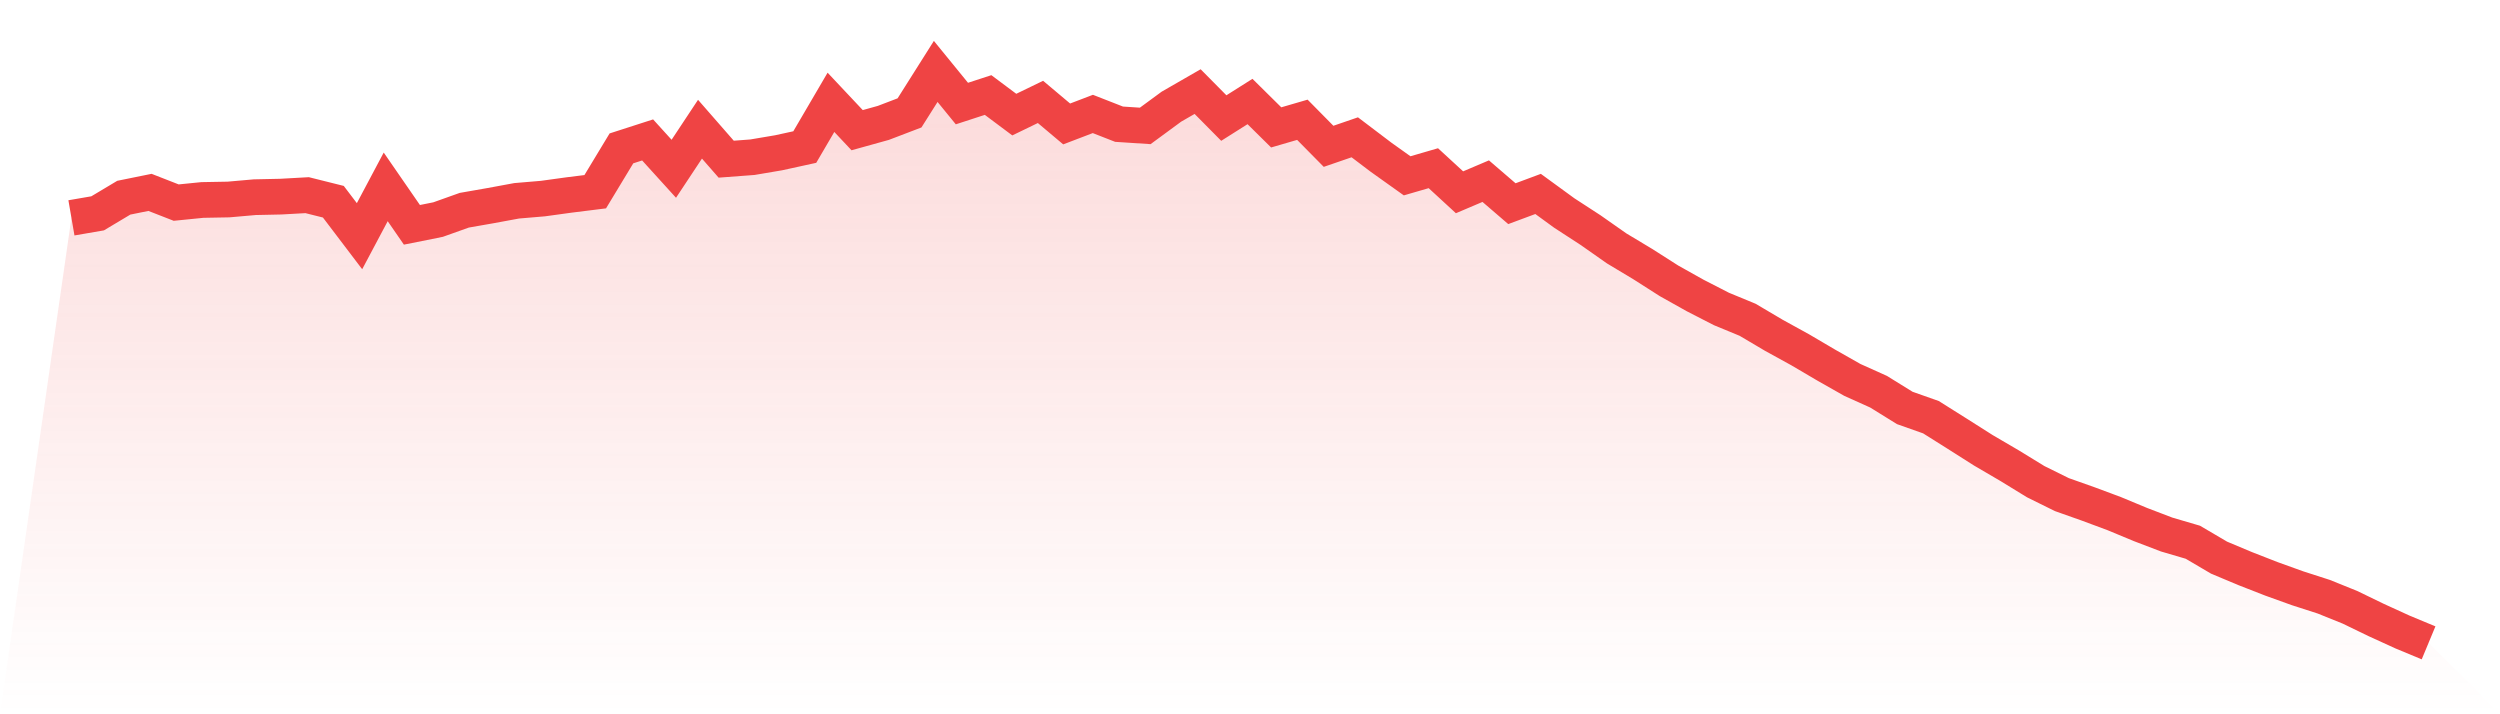
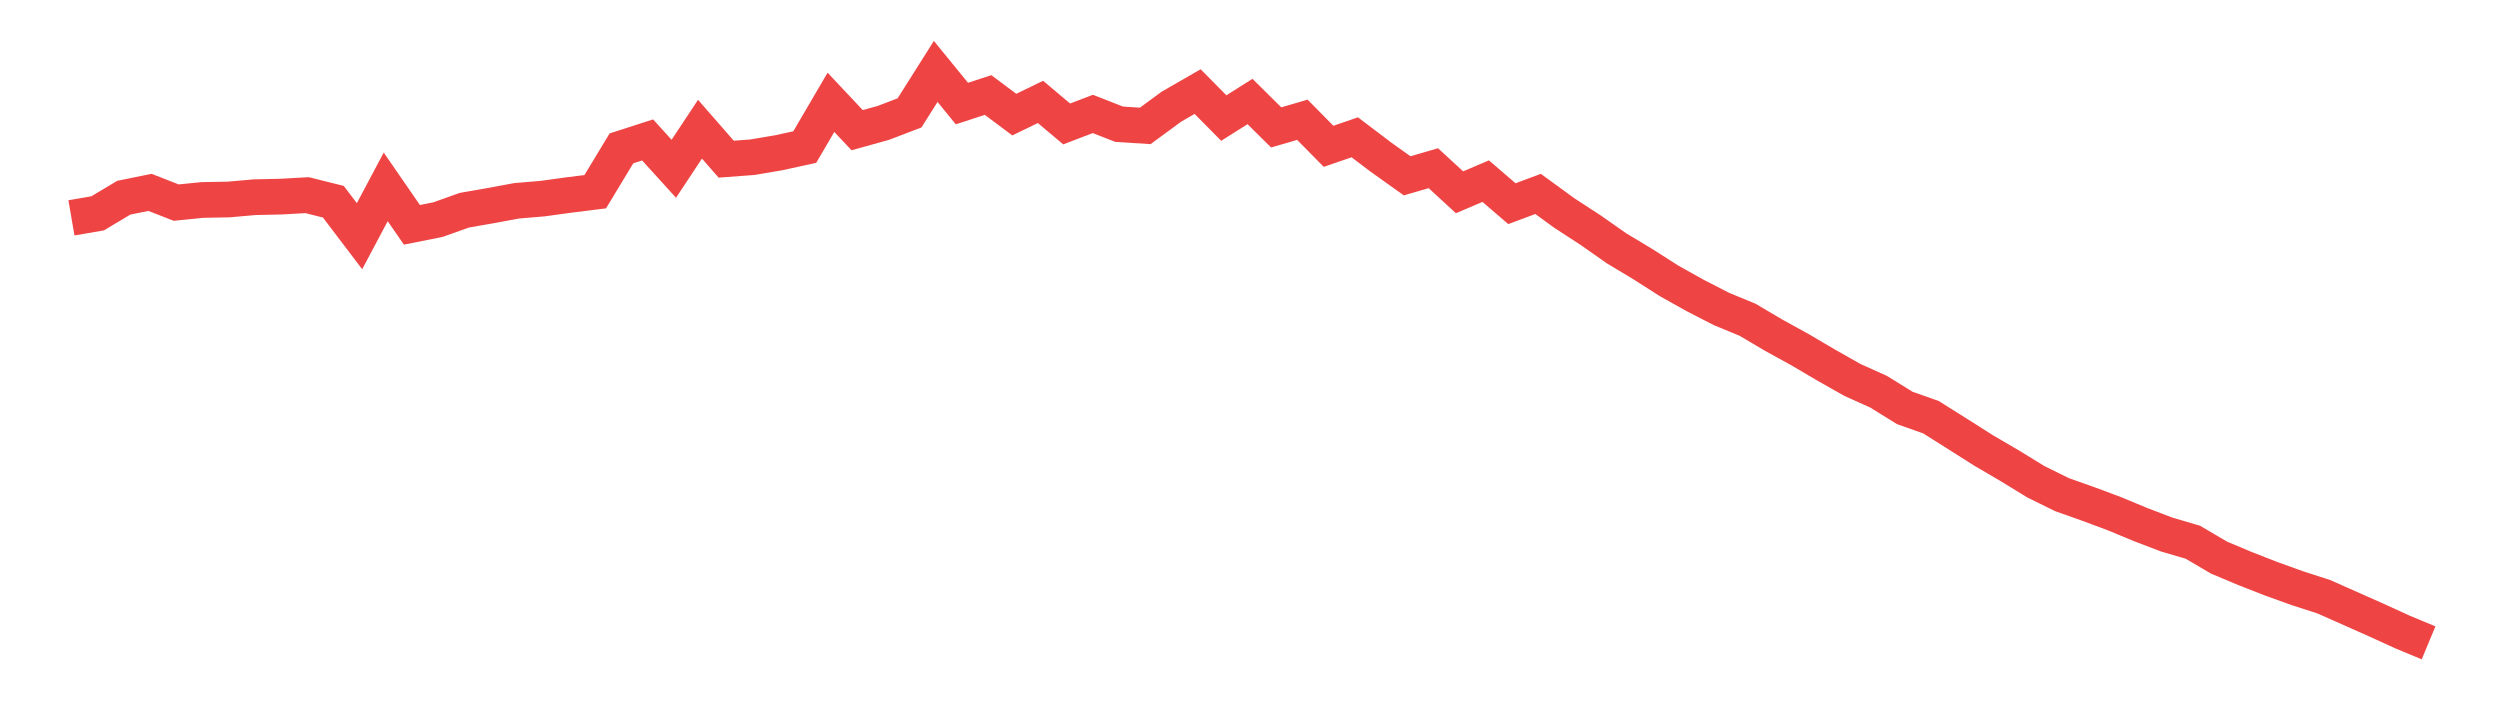
<svg xmlns="http://www.w3.org/2000/svg" viewBox="0 0 140 40">
  <defs>
    <linearGradient id="gradient" x1="0" x2="0" y1="0" y2="1">
      <stop offset="0%" stop-color="#ef4444" stop-opacity="0.2" />
      <stop offset="100%" stop-color="#ef4444" stop-opacity="0" />
    </linearGradient>
  </defs>
-   <path d="M4,12.2 L4,12.2 L5.467,11.947 L6.933,11.071 L8.4,10.773 L9.867,11.346 L11.333,11.199 L12.8,11.172 L14.267,11.043 L15.733,11.011 L17.2,10.929 L18.667,11.296 L20.133,13.227 L21.6,10.465 L23.067,12.59 L24.533,12.296 L26,11.773 L27.467,11.516 L28.933,11.245 L30.4,11.121 L31.867,10.919 L33.333,10.736 L34.8,8.309 L36.267,7.836 L37.733,9.451 L39.2,7.235 L40.667,8.914 L42.133,8.804 L43.6,8.556 L45.067,8.235 L46.533,5.73 L48,7.29 L49.467,6.882 L50.933,6.322 L52.4,4 L53.867,5.799 L55.333,5.321 L56.8,6.418 L58.267,5.707 L59.733,6.941 L61.2,6.381 L62.667,6.955 L64.133,7.051 L65.6,5.973 L67.067,5.129 L68.533,6.611 L70,5.684 L71.467,7.134 L72.933,6.707 L74.4,8.194 L75.867,7.689 L77.333,8.8 L78.8,9.846 L80.267,9.419 L81.733,10.768 L83.2,10.144 L84.667,11.406 L86.133,10.86 L87.6,11.929 L89.067,12.883 L90.533,13.911 L92,14.792 L93.467,15.728 L94.933,16.549 L96.4,17.302 L97.867,17.908 L99.333,18.775 L100.8,19.582 L102.267,20.445 L103.733,21.276 L105.2,21.936 L106.667,22.845 L108.133,23.363 L109.6,24.286 L111.067,25.217 L112.533,26.075 L114,26.974 L115.467,27.699 L116.933,28.218 L118.4,28.764 L119.867,29.374 L121.333,29.934 L122.8,30.365 L124.267,31.228 L125.733,31.843 L127.2,32.416 L128.667,32.944 L130.133,33.417 L131.6,34.009 L133.067,34.72 L134.533,35.39 L136,36 L140,40 L0,40 z" fill="url(#gradient)" />
-   <path d="M4,12.2 L4,12.2 L5.467,11.947 L6.933,11.071 L8.4,10.773 L9.867,11.346 L11.333,11.199 L12.8,11.172 L14.267,11.043 L15.733,11.011 L17.2,10.929 L18.667,11.296 L20.133,13.227 L21.6,10.465 L23.067,12.59 L24.533,12.296 L26,11.773 L27.467,11.516 L28.933,11.245 L30.4,11.121 L31.867,10.919 L33.333,10.736 L34.8,8.309 L36.267,7.836 L37.733,9.451 L39.2,7.235 L40.667,8.914 L42.133,8.804 L43.6,8.556 L45.067,8.235 L46.533,5.73 L48,7.29 L49.467,6.882 L50.933,6.322 L52.4,4 L53.867,5.799 L55.333,5.321 L56.8,6.418 L58.267,5.707 L59.733,6.941 L61.2,6.381 L62.667,6.955 L64.133,7.051 L65.6,5.973 L67.067,5.129 L68.533,6.611 L70,5.684 L71.467,7.134 L72.933,6.707 L74.4,8.194 L75.867,7.689 L77.333,8.8 L78.8,9.846 L80.267,9.419 L81.733,10.768 L83.2,10.144 L84.667,11.406 L86.133,10.86 L87.6,11.929 L89.067,12.883 L90.533,13.911 L92,14.792 L93.467,15.728 L94.933,16.549 L96.4,17.302 L97.867,17.908 L99.333,18.775 L100.8,19.582 L102.267,20.445 L103.733,21.276 L105.2,21.936 L106.667,22.845 L108.133,23.363 L109.6,24.286 L111.067,25.217 L112.533,26.075 L114,26.974 L115.467,27.699 L116.933,28.218 L118.4,28.764 L119.867,29.374 L121.333,29.934 L122.8,30.365 L124.267,31.228 L125.733,31.843 L127.2,32.416 L128.667,32.944 L130.133,33.417 L131.6,34.009 L133.067,34.72 L134.533,35.39 L136,36" fill="none" stroke="#ef4444" stroke-width="2" />
+   <path d="M4,12.2 L4,12.2 L5.467,11.947 L6.933,11.071 L8.4,10.773 L9.867,11.346 L11.333,11.199 L12.8,11.172 L14.267,11.043 L15.733,11.011 L17.2,10.929 L18.667,11.296 L20.133,13.227 L21.6,10.465 L23.067,12.59 L24.533,12.296 L26,11.773 L27.467,11.516 L28.933,11.245 L30.4,11.121 L31.867,10.919 L33.333,10.736 L34.8,8.309 L36.267,7.836 L37.733,9.451 L39.2,7.235 L40.667,8.914 L42.133,8.804 L43.6,8.556 L45.067,8.235 L46.533,5.73 L48,7.29 L49.467,6.882 L50.933,6.322 L52.4,4 L53.867,5.799 L55.333,5.321 L56.8,6.418 L58.267,5.707 L59.733,6.941 L61.2,6.381 L62.667,6.955 L64.133,7.051 L65.6,5.973 L67.067,5.129 L68.533,6.611 L70,5.684 L71.467,7.134 L72.933,6.707 L74.4,8.194 L75.867,7.689 L77.333,8.8 L78.8,9.846 L80.267,9.419 L81.733,10.768 L83.2,10.144 L84.667,11.406 L86.133,10.86 L87.6,11.929 L89.067,12.883 L90.533,13.911 L92,14.792 L93.467,15.728 L94.933,16.549 L96.4,17.302 L97.867,17.908 L99.333,18.775 L100.8,19.582 L102.267,20.445 L103.733,21.276 L105.2,21.936 L106.667,22.845 L108.133,23.363 L109.6,24.286 L111.067,25.217 L112.533,26.075 L114,26.974 L115.467,27.699 L116.933,28.218 L118.4,28.764 L119.867,29.374 L121.333,29.934 L122.8,30.365 L124.267,31.228 L125.733,31.843 L127.2,32.416 L128.667,32.944 L130.133,33.417 L133.067,34.72 L134.533,35.39 L136,36" fill="none" stroke="#ef4444" stroke-width="2" />
</svg>